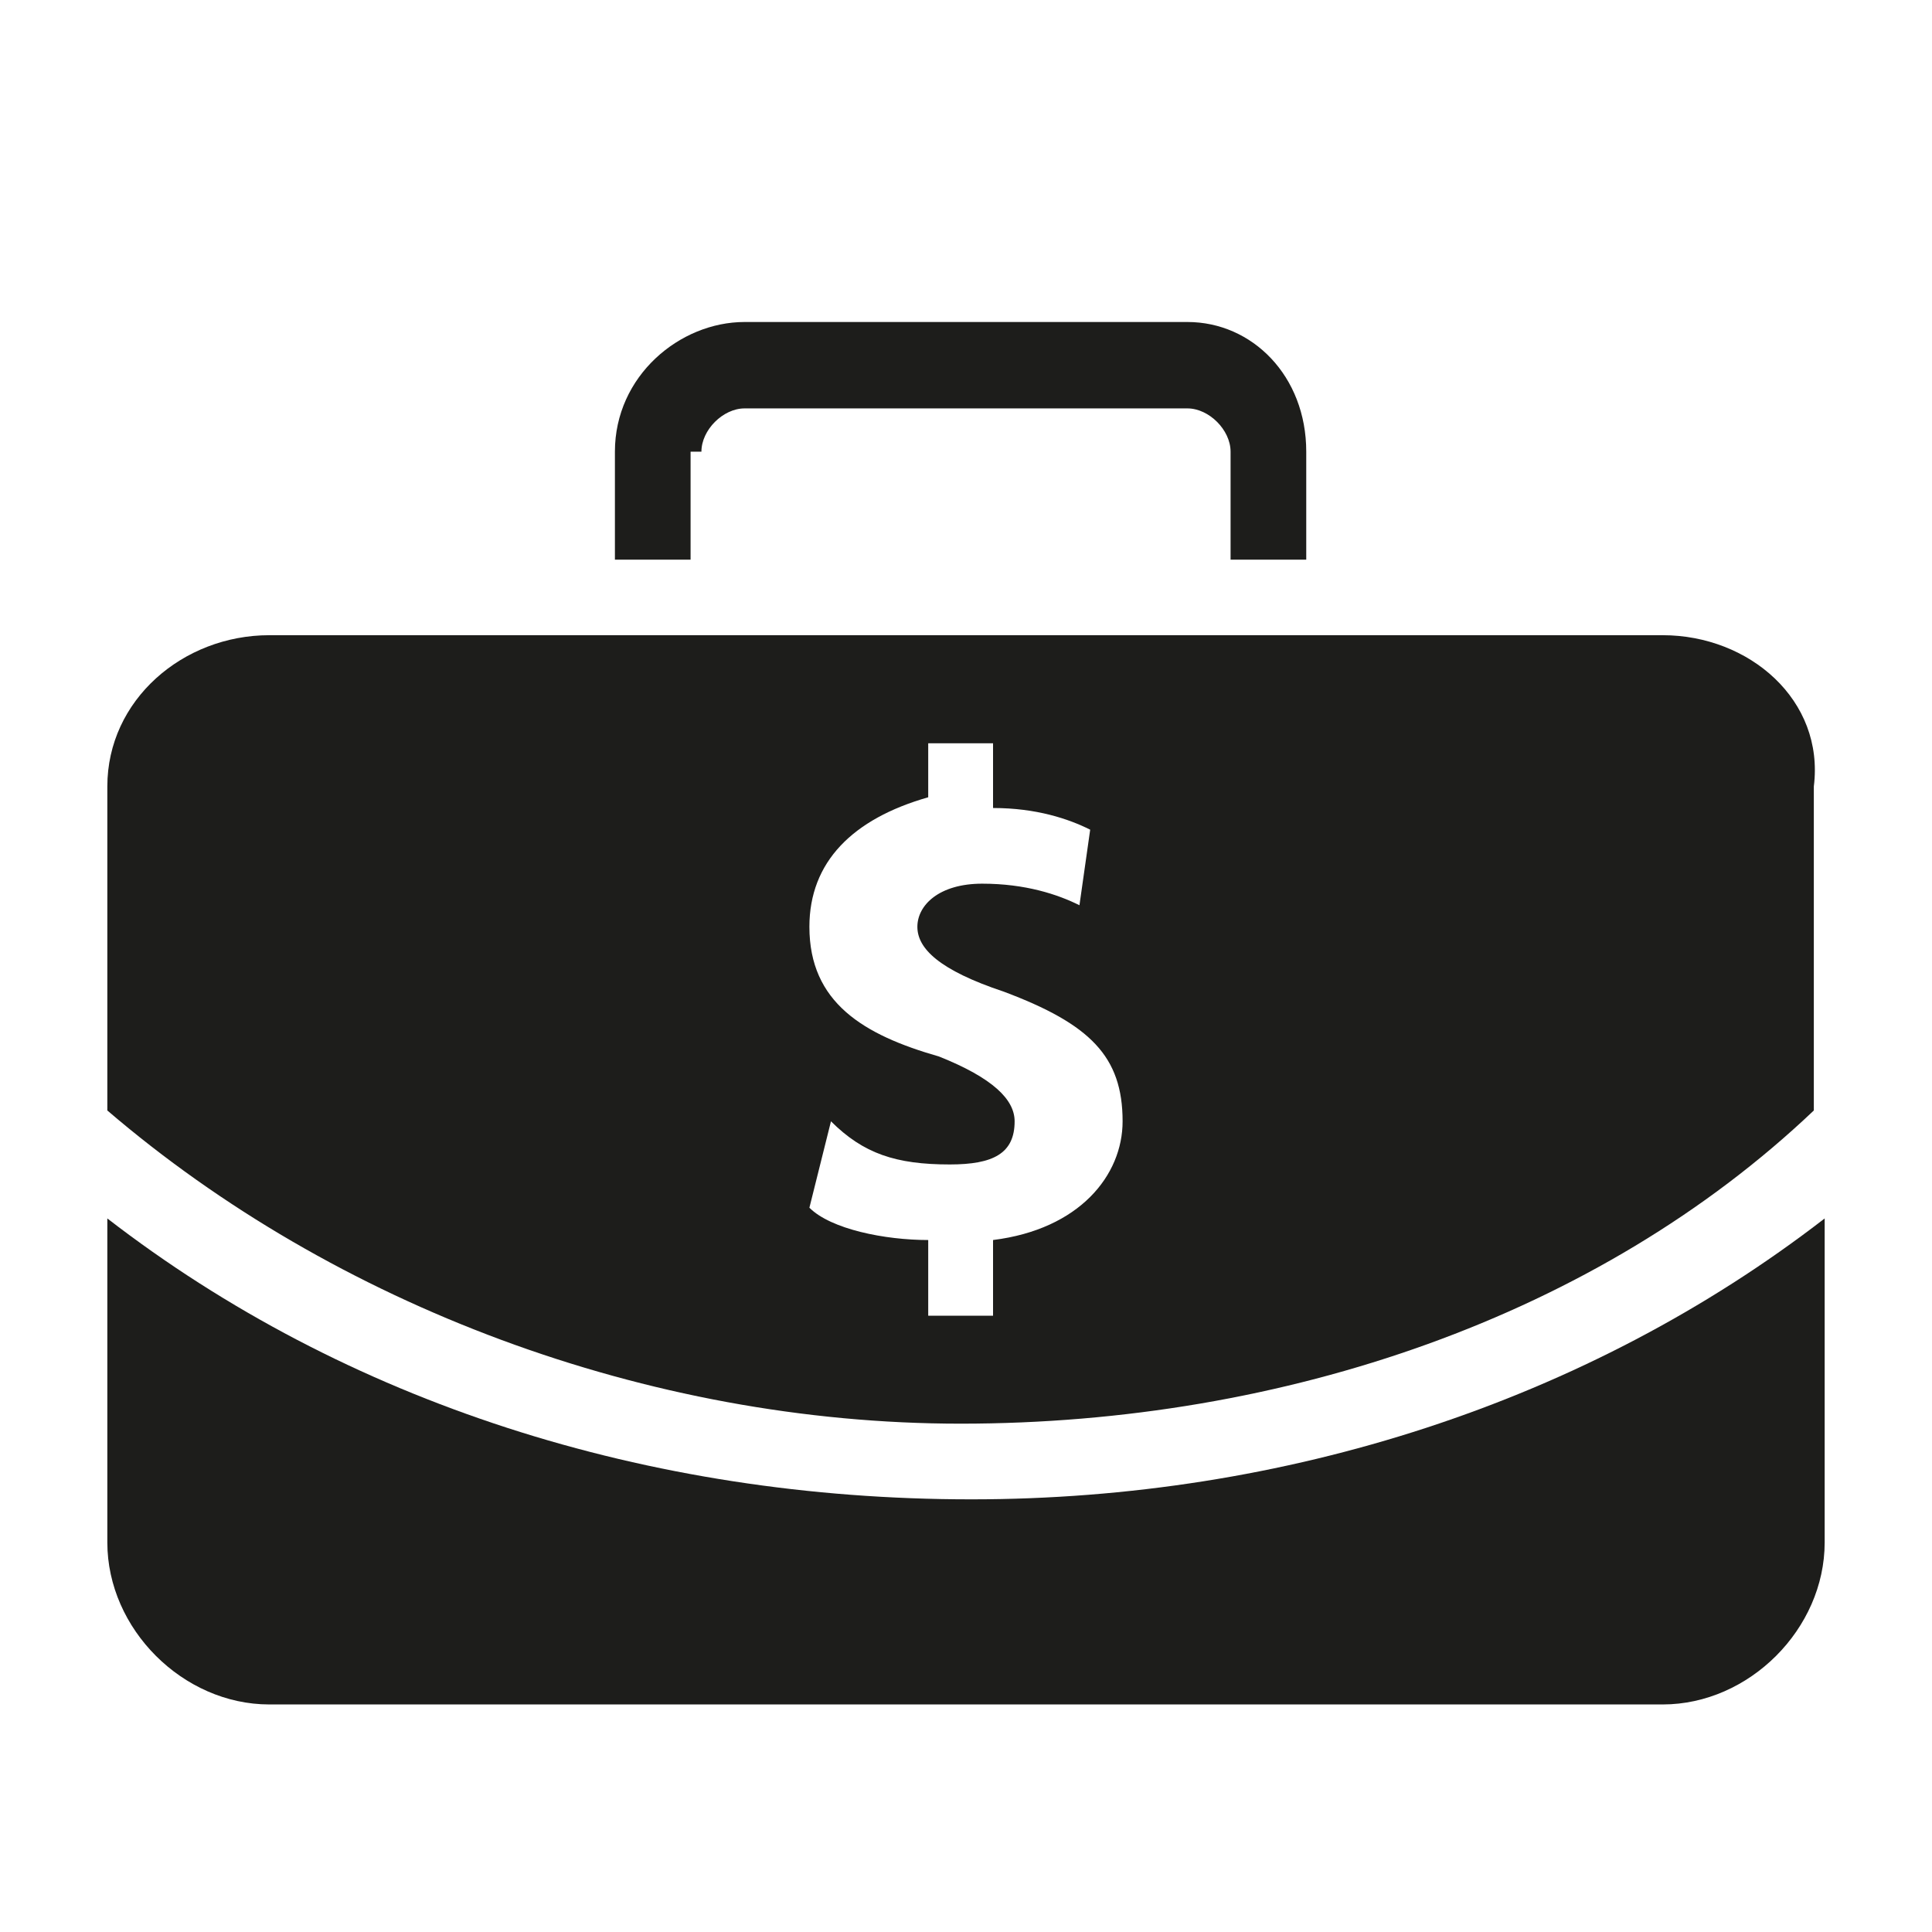
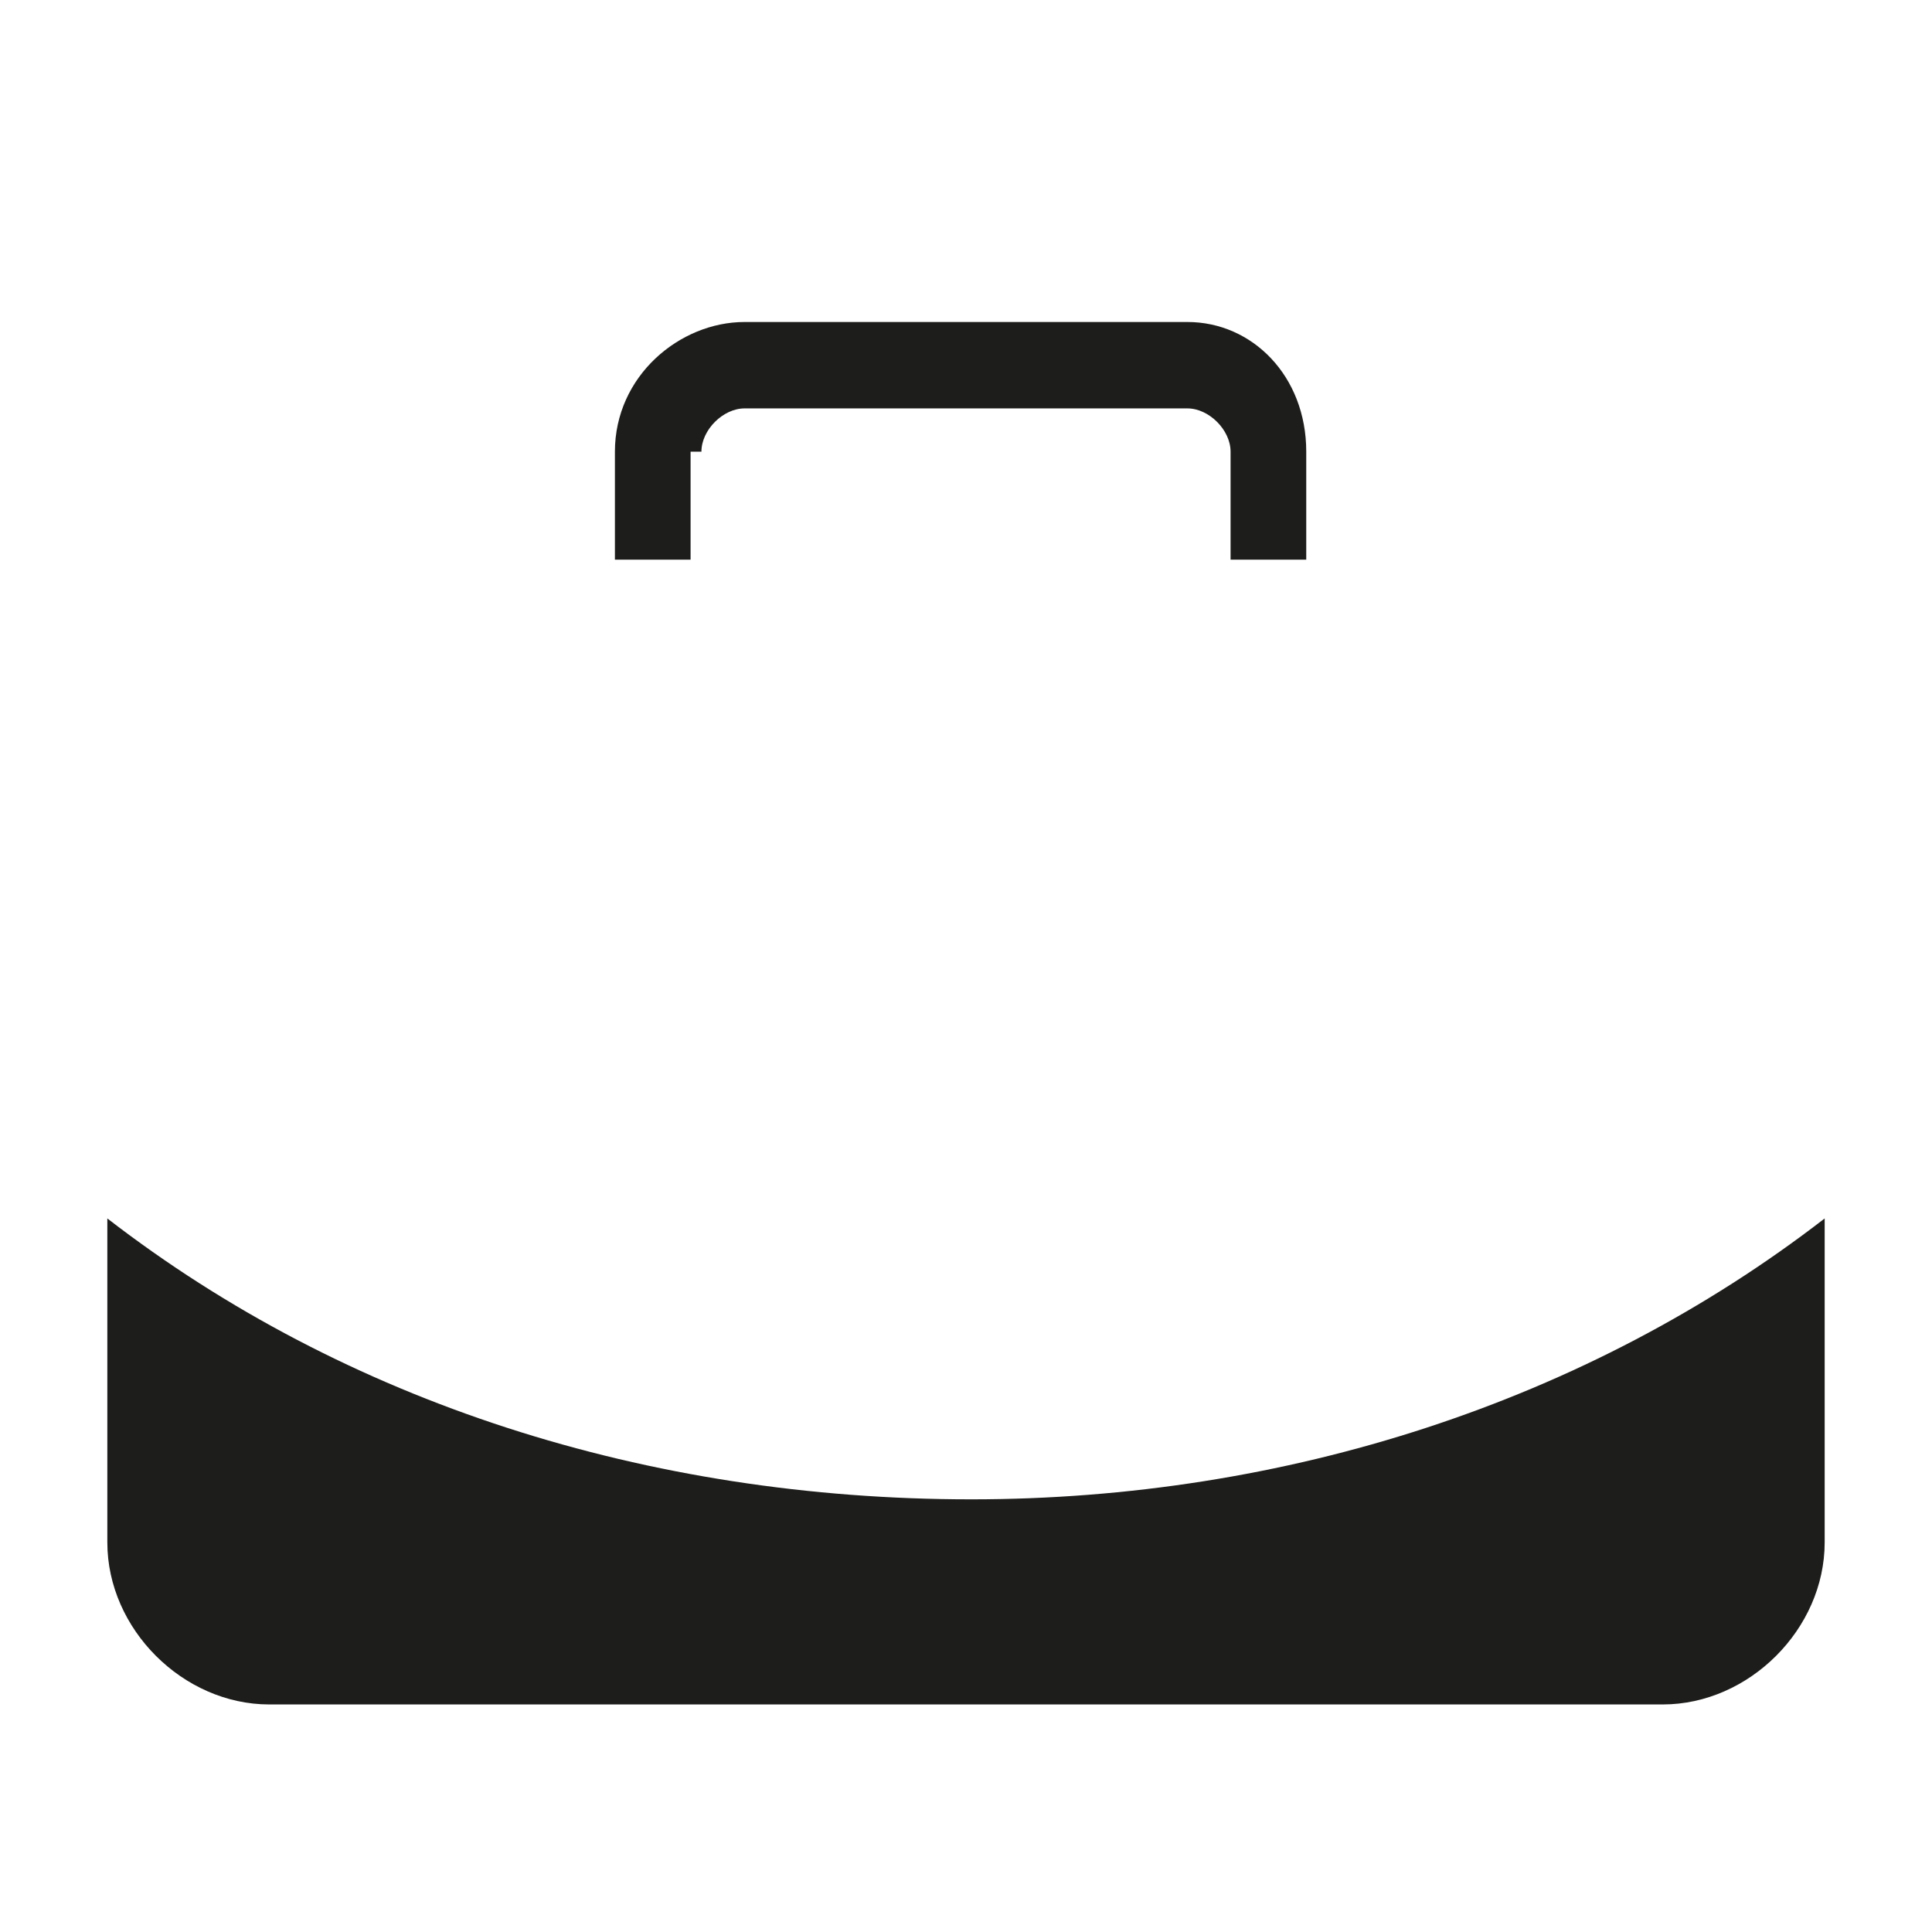
<svg xmlns="http://www.w3.org/2000/svg" width="18" height="18" viewBox="0 0 18 18" fill="none">
  <path d="M1 11.352V14.371C1 15.176 1.704 15.88 2.509 15.88H15.491C16.296 15.88 17 15.176 17 14.371V11.352C14.786 13.063 11.969 13.969 9.05 13.969C6.031 13.969 3.214 13.063 1 11.352Z" fill="#1D1D1B" />
  <path d="M6.535 4.208C6.535 4.006 6.736 3.805 6.937 3.805H11.063C11.264 3.805 11.465 4.006 11.465 4.208V5.214H12.17V4.208C12.17 3.503 11.667 3 11.063 3H6.937C6.333 3 5.729 3.503 5.729 4.208V5.214H6.434V4.208H6.535Z" fill="#1D1D1B" />
-   <path d="M15.491 5.918H2.509C1.704 5.918 1 6.522 1 7.327V10.346C3.113 12.157 6.031 13.264 8.95 13.264C11.969 13.264 14.887 12.258 16.899 10.346V7.327C17 6.522 16.296 5.918 15.491 5.918ZM9.252 11.553V12.258H8.648V11.553C8.245 11.553 7.742 11.453 7.541 11.252L7.742 10.447C8.044 10.748 8.346 10.849 8.849 10.849C9.252 10.849 9.453 10.748 9.453 10.447C9.453 10.245 9.252 10.044 8.748 9.843C8.044 9.642 7.541 9.34 7.541 8.635C7.541 8.031 7.943 7.629 8.648 7.428V6.925H9.252V7.528C9.654 7.528 9.956 7.629 10.157 7.73L10.057 8.434C9.855 8.333 9.553 8.233 9.151 8.233C8.748 8.233 8.547 8.434 8.547 8.635C8.547 8.836 8.748 9.038 9.352 9.239C10.157 9.541 10.459 9.843 10.459 10.447C10.459 10.95 10.057 11.453 9.252 11.553Z" fill="#1D1D1B" />
</svg>